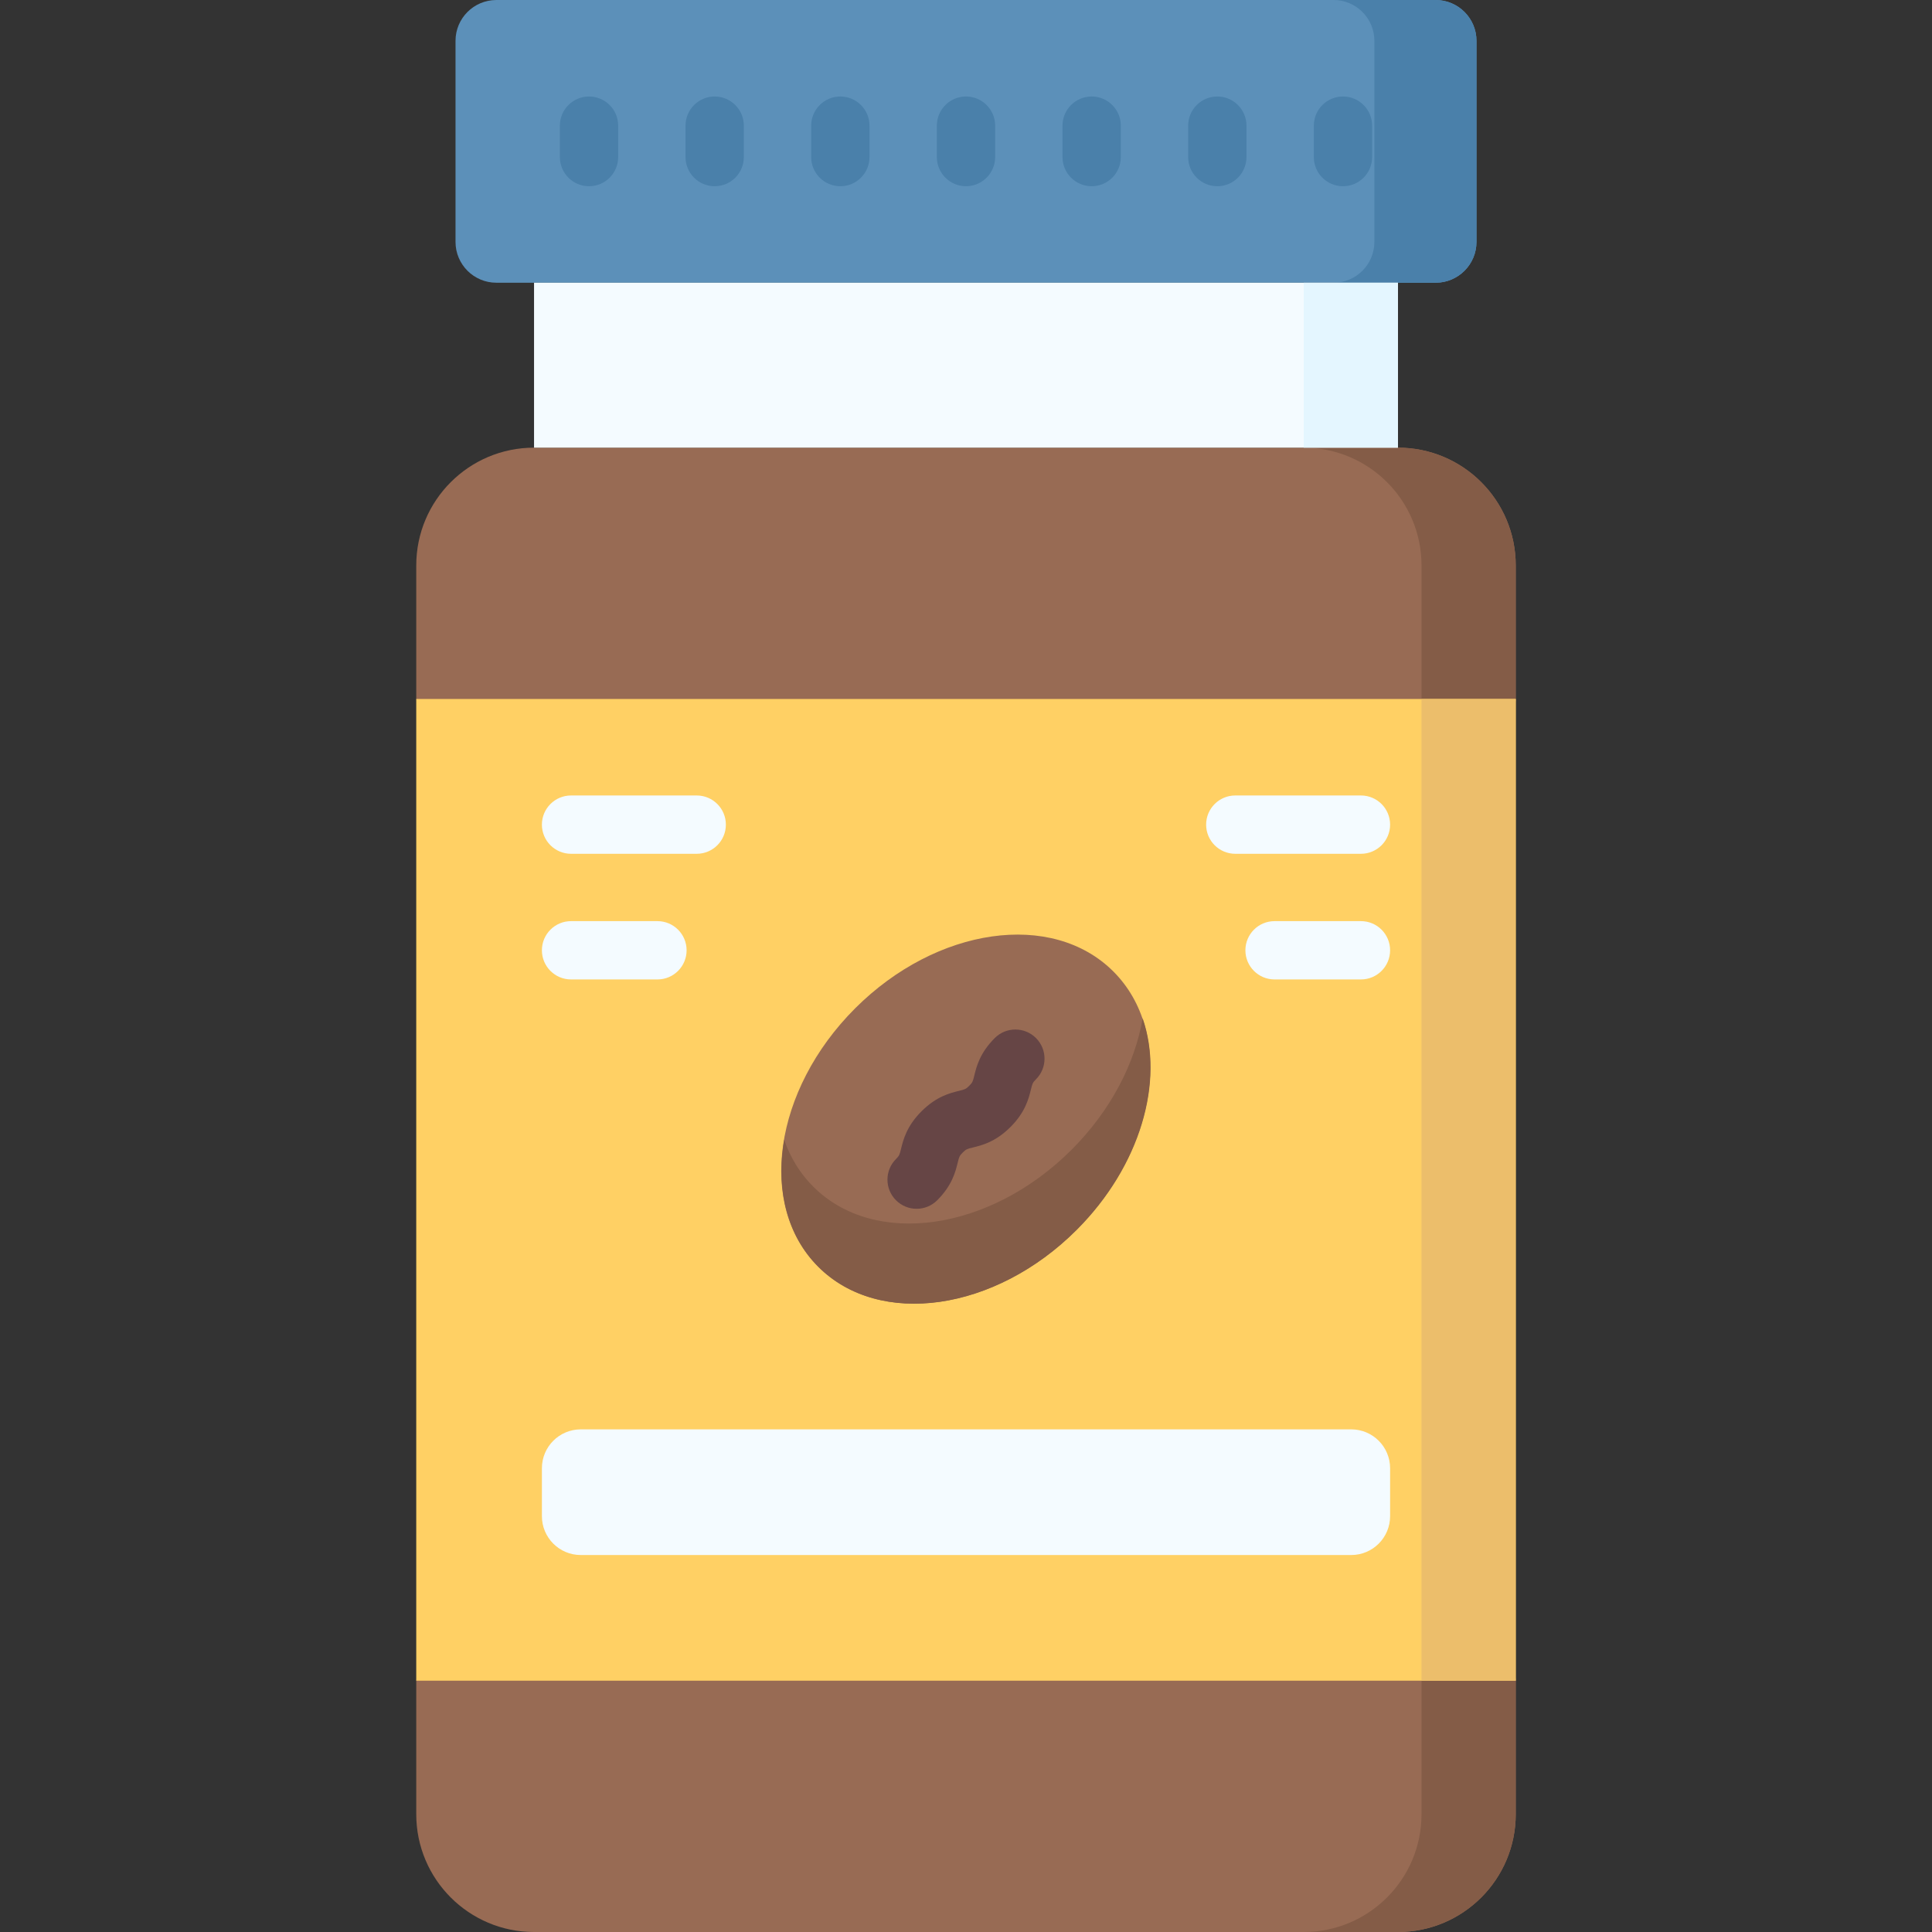
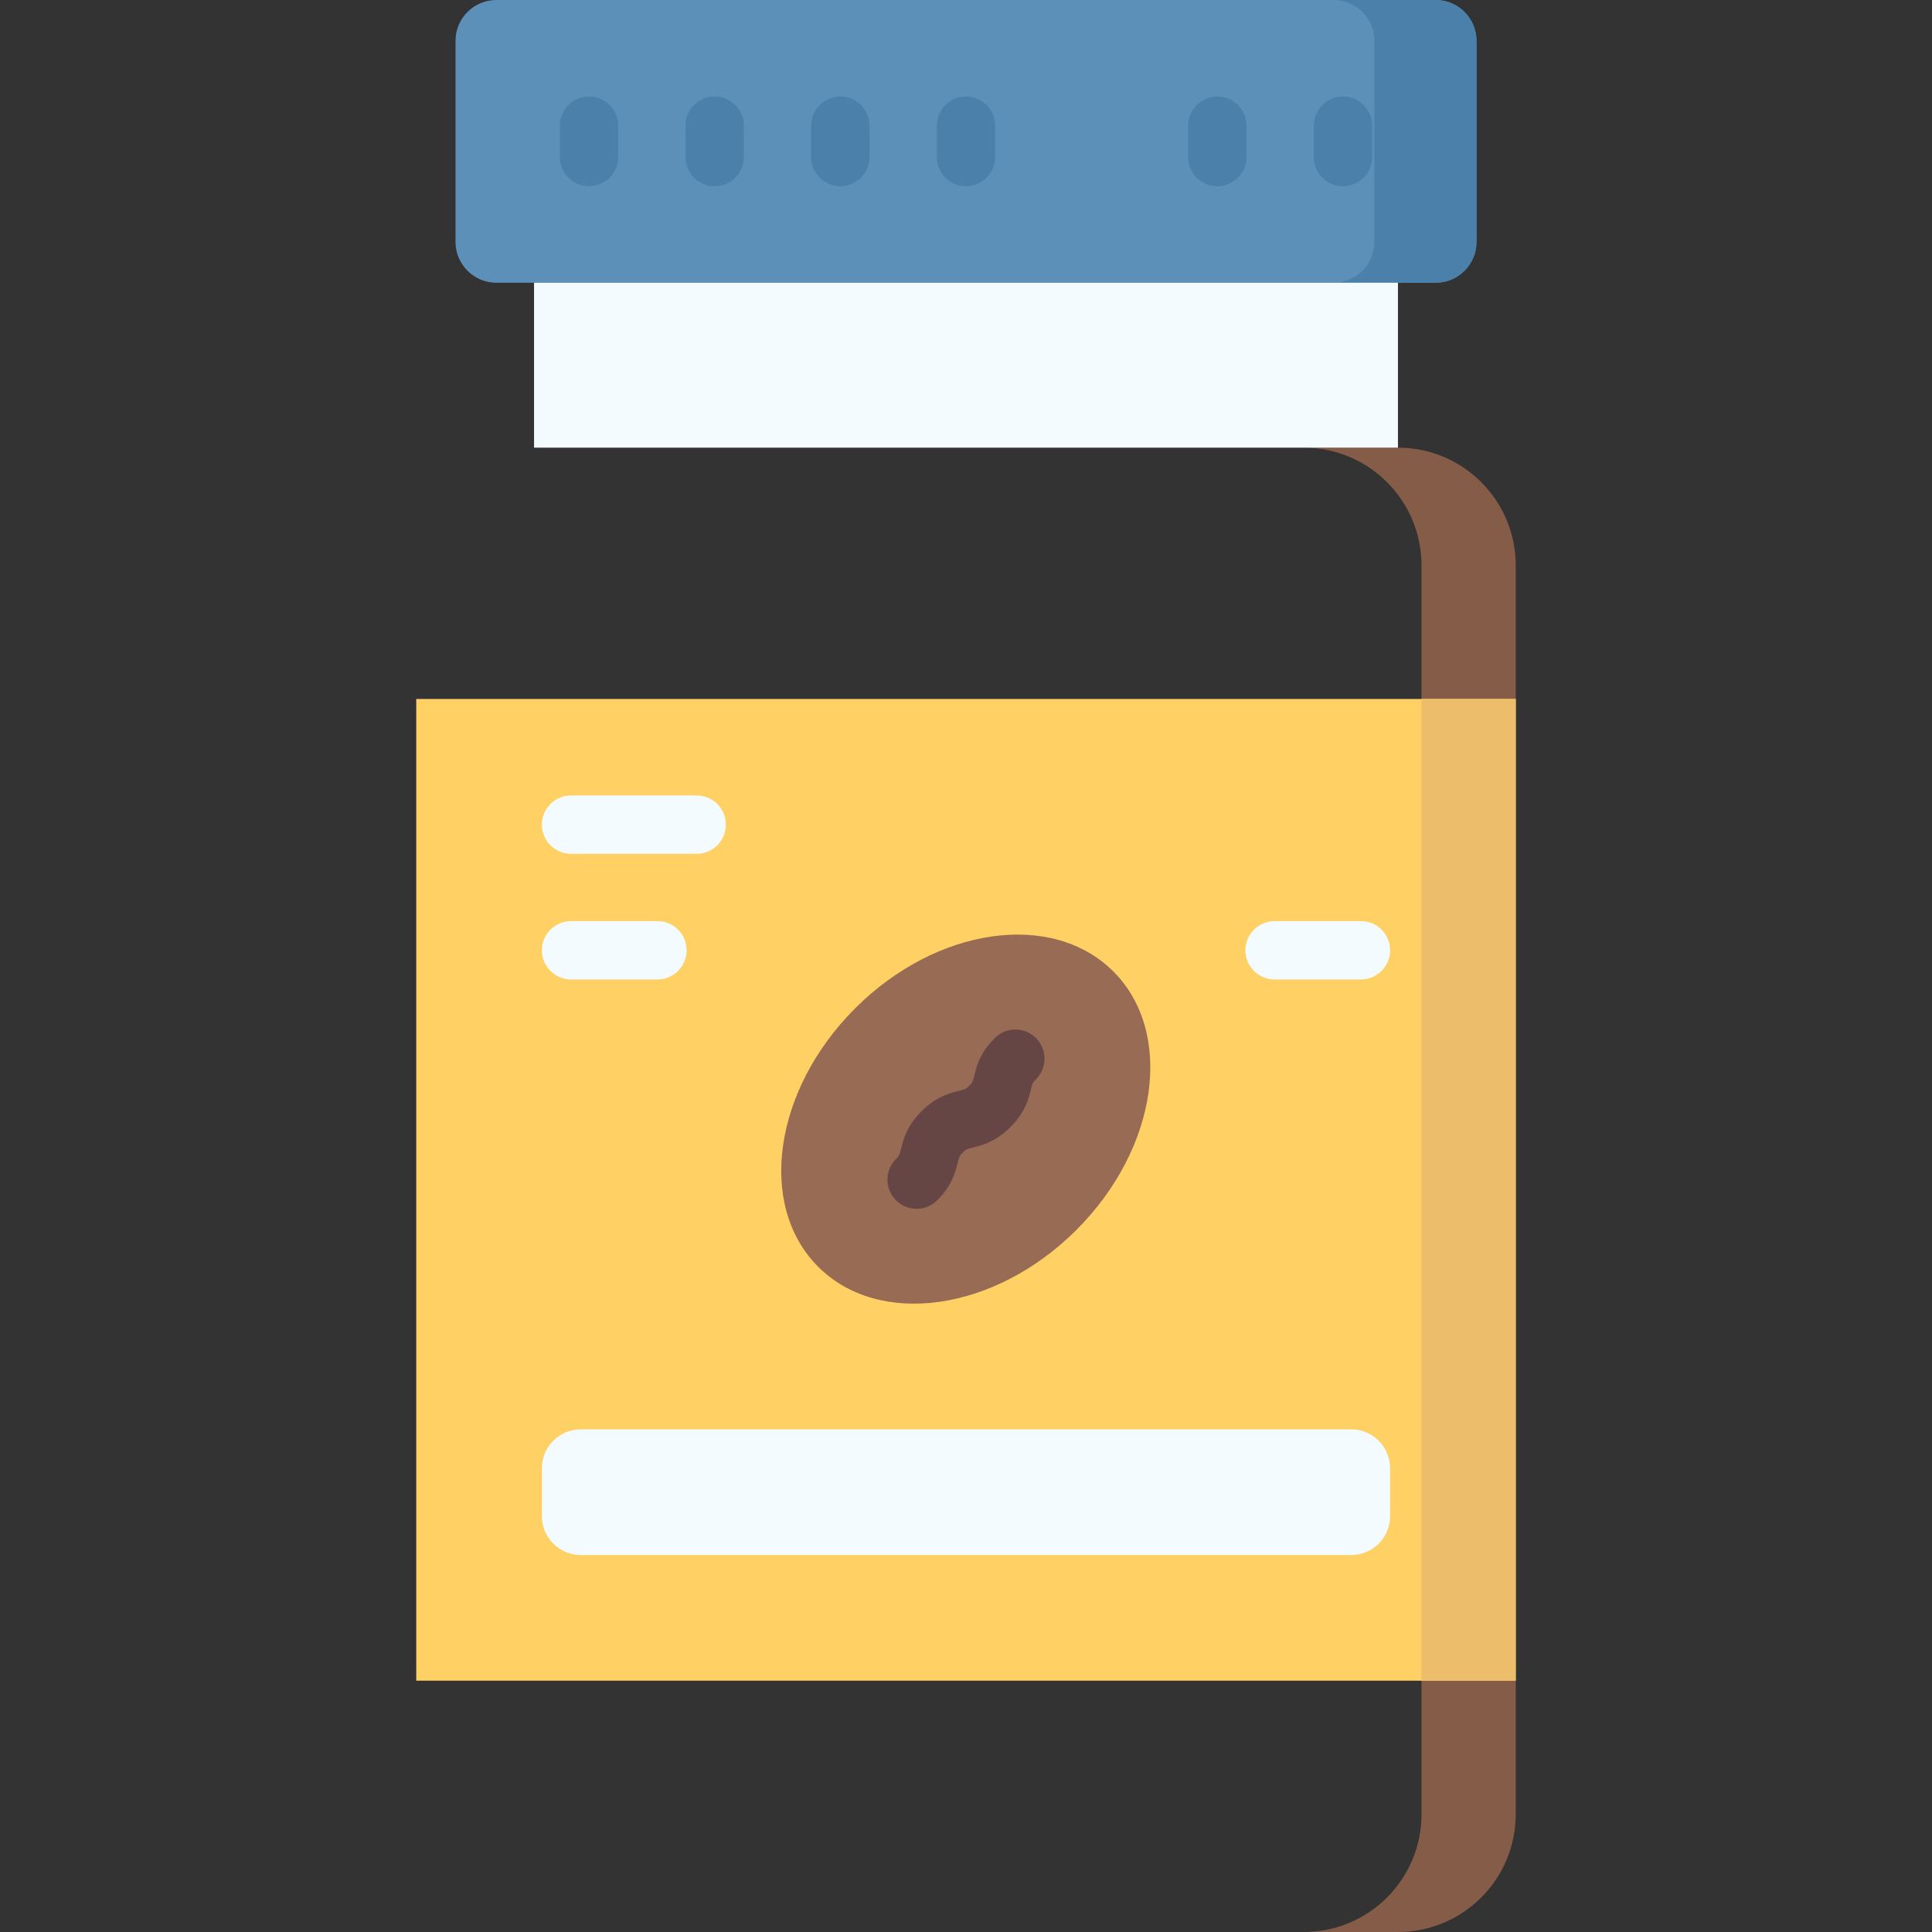
<svg xmlns="http://www.w3.org/2000/svg" id="Capa_1" enable-background="new 0 0 512 512" height="512" viewBox="0 0 512 512" width="512">
  <rect x="0" y="0" width="512" height="512" fill="#333333" stroke="none" />
  <g>
    <g>
-       <path d="m401.688 185.237-12.486 130.081 12.486 130.081v35.387c0 17.235-13.98 31.215-31.214 31.215h-228.948c-17.235 0-31.214-13.98-31.214-31.215v-35.387l24.827-130.081-24.827-130.081v-35.387c0-17.235 13.98-31.215 31.214-31.215h228.947c17.235 0 31.214 13.98 31.214 31.215v35.387z" fill="#986b54" />
-     </g>
+       </g>
    <g>
      <path d="m401.688 185.237-12.486 130.081 12.486 130.081v35.387c0 17.235-13.98 31.215-31.214 31.215h-24.982c17.245 0 31.225-13.98 31.225-31.215v-330.936c0-17.235-13.98-31.215-31.225-31.215h24.982c17.235 0 31.214 13.98 31.214 31.215z" fill="#845c47" />
    </g>
    <g>
      <path d="m380.453 74.927h-248.906c-5.982 0-10.831-4.849-10.831-10.831v-53.265c-.001-5.982 4.849-10.831 10.831-10.831h248.906c5.982 0 10.831 4.849 10.831 10.831v53.264c.001 5.982-4.849 10.832-10.831 10.832z" fill="#5c90b9" />
    </g>
    <g>
      <path d="m380.453 0h-27.057c5.982 0 10.831 4.849 10.831 10.831v53.264c0 5.982-4.849 10.831-10.831 10.831h27.057c5.982 0 10.831-4.849 10.831-10.831v-53.264c.001-5.982-4.849-10.831-10.831-10.831z" fill="#4a80aa" />
    </g>
    <g>
      <path d="m110.309 185.236h291.382v260.163h-291.382z" fill="#ffd064" />
    </g>
    <g>
      <path d="m376.715 185.236h24.976v260.163h-24.976z" fill="#ecbe6b" />
    </g>
    <g>
      <path d="m141.528 74.927h228.943v43.707h-228.943z" fill="#f4fbff" />
    </g>
    <g>
-       <path d="m345.496 74.927h24.976v43.707h-24.976z" fill="#e4f6ff" />
-     </g>
+       </g>
    <g>
      <path d="m143.61 401.796v-12.697c0-5.69 4.612-10.302 10.302-10.302h204.177c5.69 0 10.302 4.612 10.302 10.302v12.697c0 5.69-4.612 10.302-10.302 10.302h-204.177c-5.69 0-10.302-4.613-10.302-10.302z" fill="#f4fbff" />
    </g>
    <g>
      <g>
        <g>
          <g>
            <ellipse cx="256" cy="296.585" fill="#986b54" rx="55.333" ry="41.5" transform="matrix(.707 -.707 .707 .707 -134.737 267.887)" />
          </g>
          <g>
-             <path d="m302.818 269.861c-2.052 11.959-8.445 24.436-18.833 34.824-21.609 21.609-52.264 25.988-68.471 9.782-3.529-3.529-6.081-7.745-7.692-12.402-2.216 12.918.636 25.231 9.051 33.647 16.207 16.207 46.862 11.827 68.471-9.782 16.903-16.903 23.262-39.34 17.474-56.069z" fill="#845c47" />
-           </g>
+             </g>
        </g>
      </g>
    </g>
    <g>
      <path d="m360.664 259.563h-22.894c-4.267 0-7.726-3.459-7.726-7.726 0-4.268 3.459-7.726 7.726-7.726h22.894c4.267 0 7.726 3.459 7.726 7.726 0 4.268-3.459 7.726-7.726 7.726z" fill="#f4fbff" />
    </g>
    <g>
-       <path d="m360.664 226.263h-33.301c-4.267 0-7.726-3.459-7.726-7.726 0-4.268 3.459-7.726 7.726-7.726h33.301c4.267 0 7.726 3.459 7.726 7.726s-3.459 7.726-7.726 7.726z" fill="#f4fbff" />
-     </g>
+       </g>
    <g>
      <path d="m174.23 259.563h-22.894c-4.267 0-7.726-3.459-7.726-7.726 0-4.268 3.459-7.726 7.726-7.726h22.894c4.267 0 7.726 3.459 7.726 7.726.001 4.268-3.458 7.726-7.726 7.726z" fill="#f4fbff" />
    </g>
    <g>
      <path d="m184.637 226.263h-33.301c-4.267 0-7.726-3.459-7.726-7.726 0-4.268 3.459-7.726 7.726-7.726h33.301c4.267 0 7.726 3.459 7.726 7.726s-3.459 7.726-7.726 7.726z" fill="#f4fbff" />
    </g>
    <g>
      <path d="m242.911 320.343c-1.977 0-3.955-.755-5.463-2.263-3.018-3.018-3.018-7.909 0-10.928.898-.898.966-1.173 1.339-2.697.585-2.388 1.468-5.996 5.422-9.95 3.953-3.954 7.562-4.836 9.95-5.421 1.523-.372 1.798-.44 2.695-1.337.9-.899.967-1.174 1.341-2.701.585-2.387 1.469-5.996 5.424-9.951 3.017-3.016 7.909-3.016 10.927 0 3.018 3.018 3.018 7.909 0 10.928-.9.899-.967 1.174-1.341 2.701-.585 2.387-1.469 5.996-5.424 9.951-3.953 3.953-7.561 4.835-9.949 5.42-1.524.372-1.798.44-2.695 1.337-.899.899-.966 1.174-1.34 2.698-.585 2.388-1.468 5.996-5.422 9.95-1.509 1.509-3.486 2.263-5.464 2.263z" fill="#664545" />
    </g>
    <g>
      <g>
        <path d="m355.902 49.352c-4.267 0-7.726-3.459-7.726-7.726v-8.325c0-4.268 3.459-7.726 7.726-7.726s7.726 3.459 7.726 7.726v8.325c.001 4.267-3.458 7.726-7.726 7.726z" fill="#4a80aa" />
      </g>
      <g>
        <path d="m322.602 49.352c-4.267 0-7.726-3.459-7.726-7.726v-8.325c0-4.268 3.459-7.726 7.726-7.726s7.726 3.459 7.726 7.726v8.325c0 4.267-3.459 7.726-7.726 7.726z" fill="#4a80aa" />
      </g>
      <g>
-         <path d="m289.301 49.352c-4.267 0-7.726-3.459-7.726-7.726v-8.325c0-4.268 3.459-7.726 7.726-7.726s7.726 3.459 7.726 7.726v8.325c0 4.267-3.459 7.726-7.726 7.726z" fill="#4a80aa" />
-       </g>
+         </g>
      <g>
        <path d="m256 49.352c-4.267 0-7.726-3.459-7.726-7.726v-8.325c0-4.268 3.459-7.726 7.726-7.726s7.726 3.459 7.726 7.726v8.325c0 4.267-3.459 7.726-7.726 7.726z" fill="#4a80aa" />
      </g>
      <g>
        <path d="m222.699 49.352c-4.267 0-7.726-3.459-7.726-7.726v-8.325c0-4.268 3.459-7.726 7.726-7.726s7.726 3.459 7.726 7.726v8.325c.001 4.267-3.459 7.726-7.726 7.726z" fill="#4a80aa" />
      </g>
      <g>
        <path d="m189.398 49.352c-4.267 0-7.726-3.459-7.726-7.726v-8.325c0-4.268 3.459-7.726 7.726-7.726s7.726 3.459 7.726 7.726v8.325c.001 4.267-3.459 7.726-7.726 7.726z" fill="#4a80aa" />
      </g>
      <g>
        <path d="m156.098 49.352c-4.267 0-7.726-3.459-7.726-7.726v-8.325c0-4.268 3.459-7.726 7.726-7.726s7.726 3.459 7.726 7.726v8.325c0 4.267-3.459 7.726-7.726 7.726z" fill="#4a80aa" />
      </g>
    </g>
  </g>
</svg>